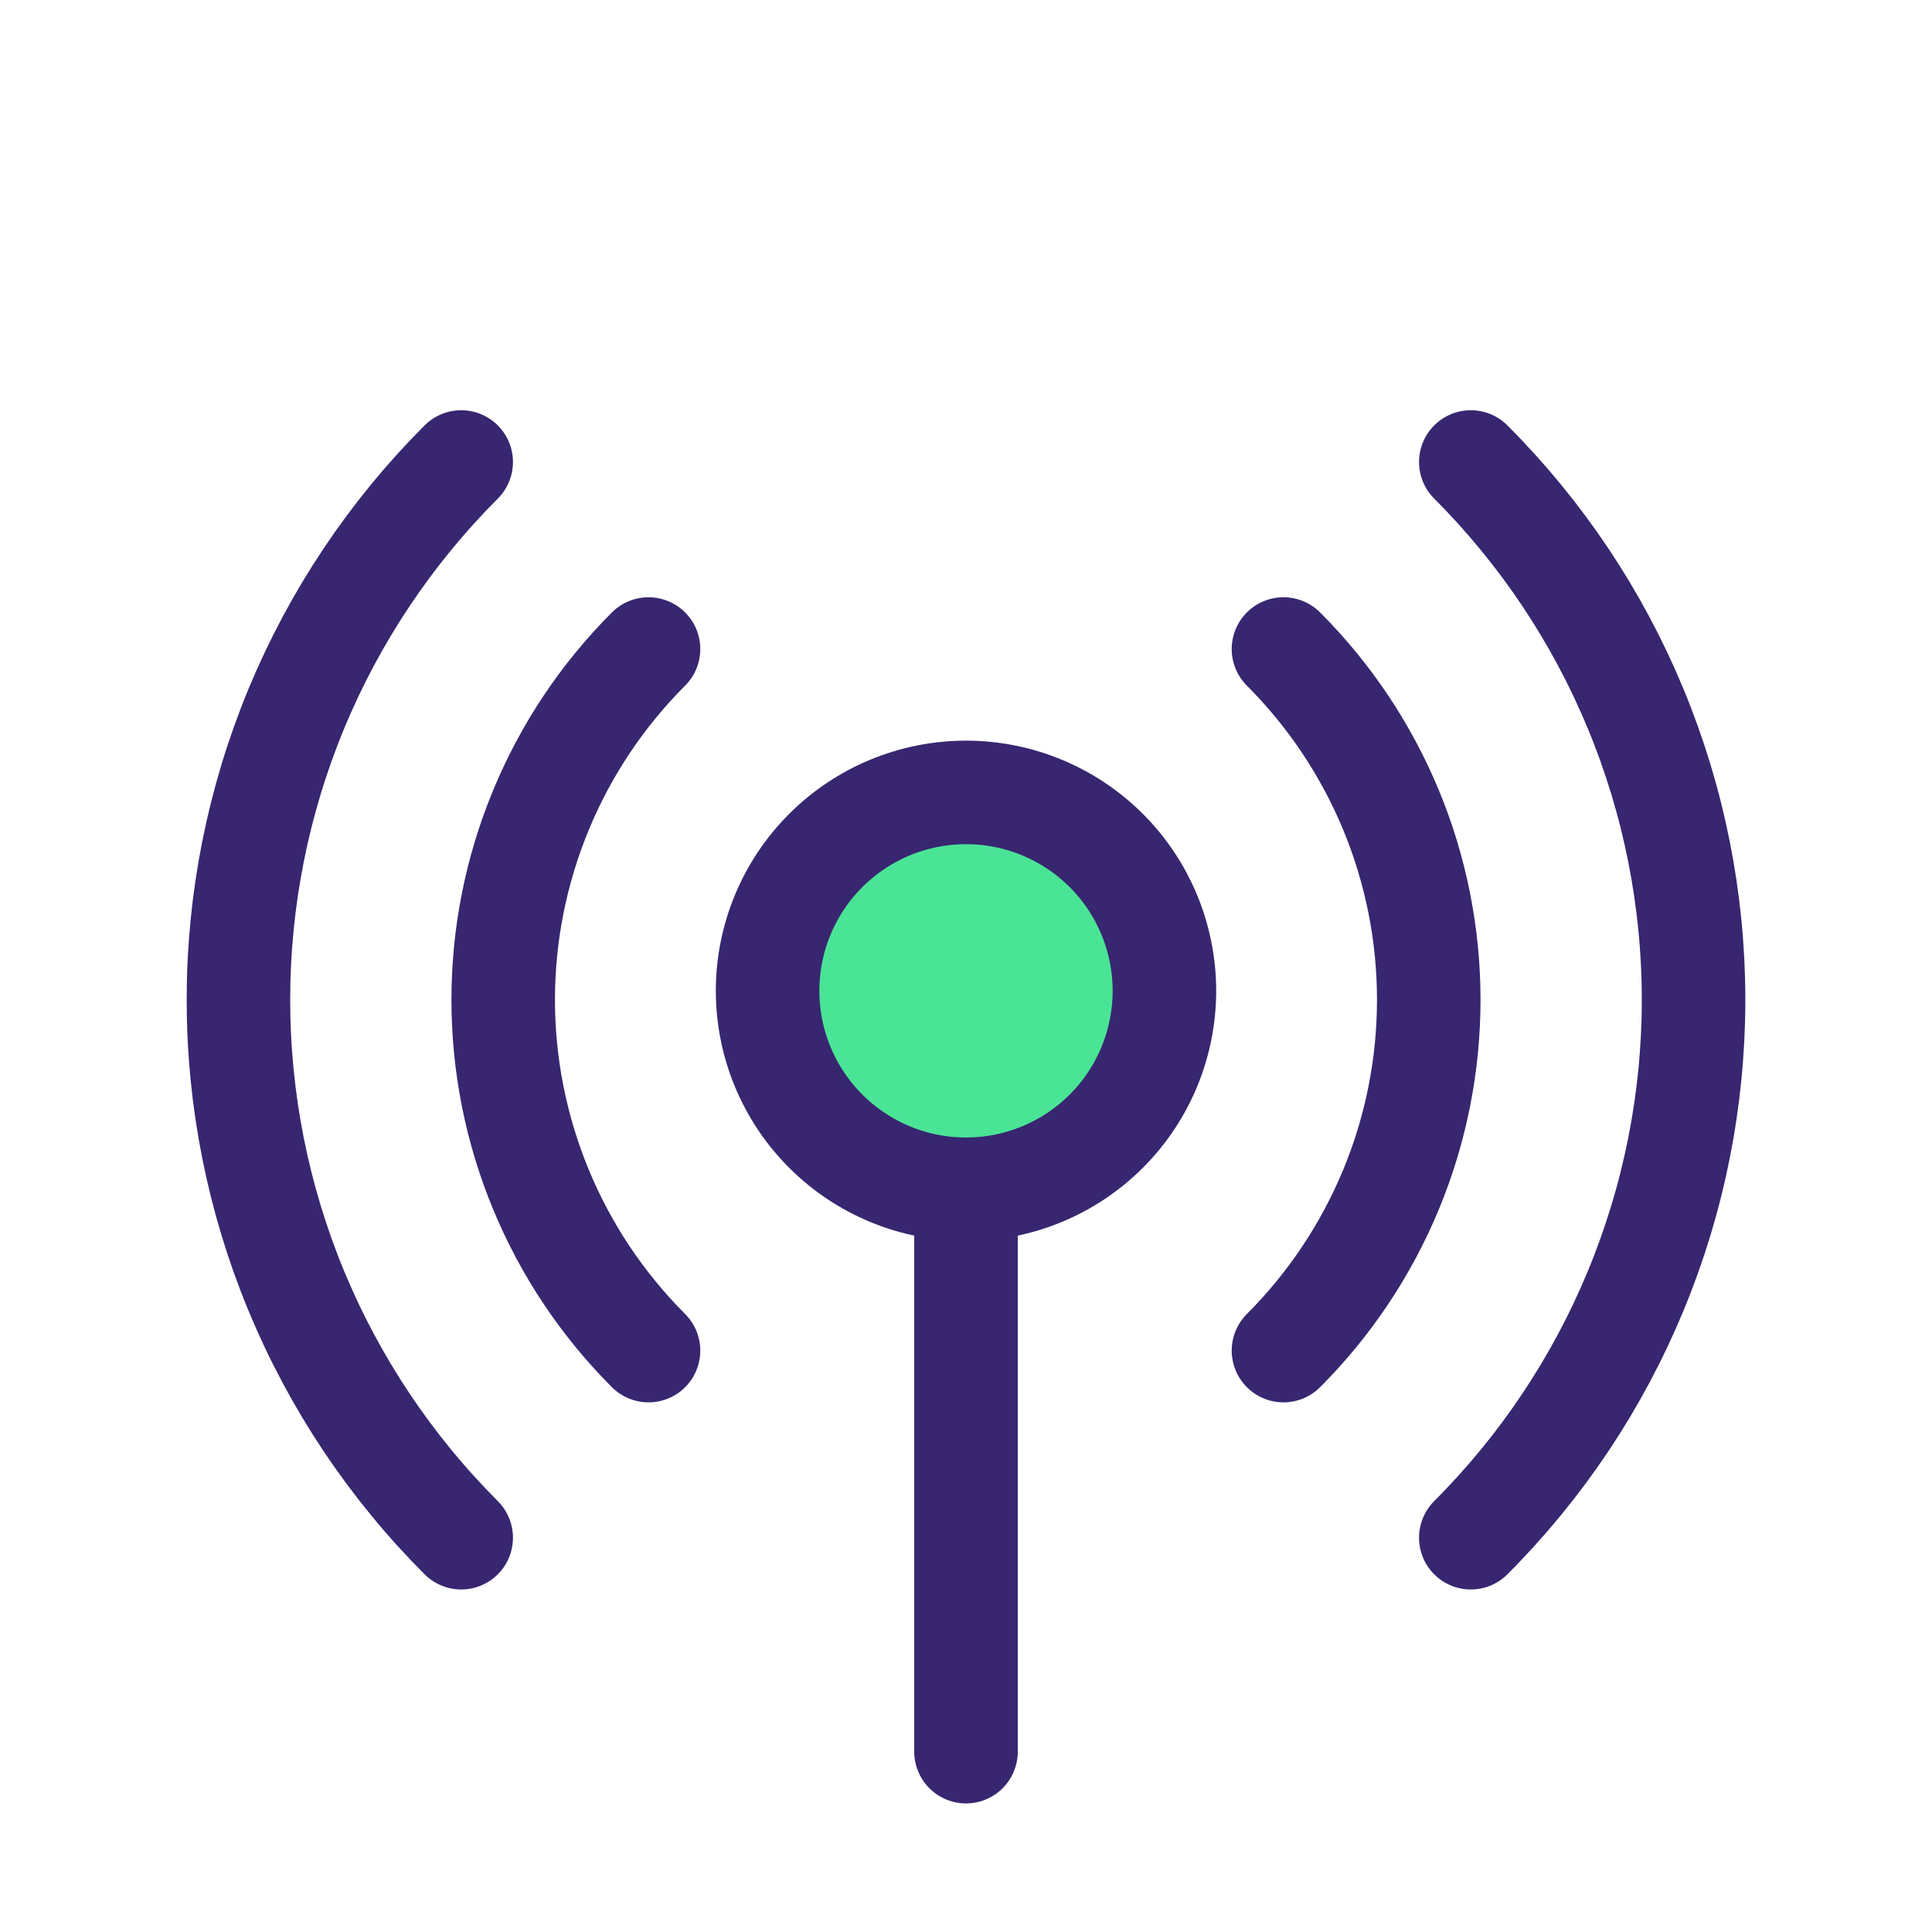
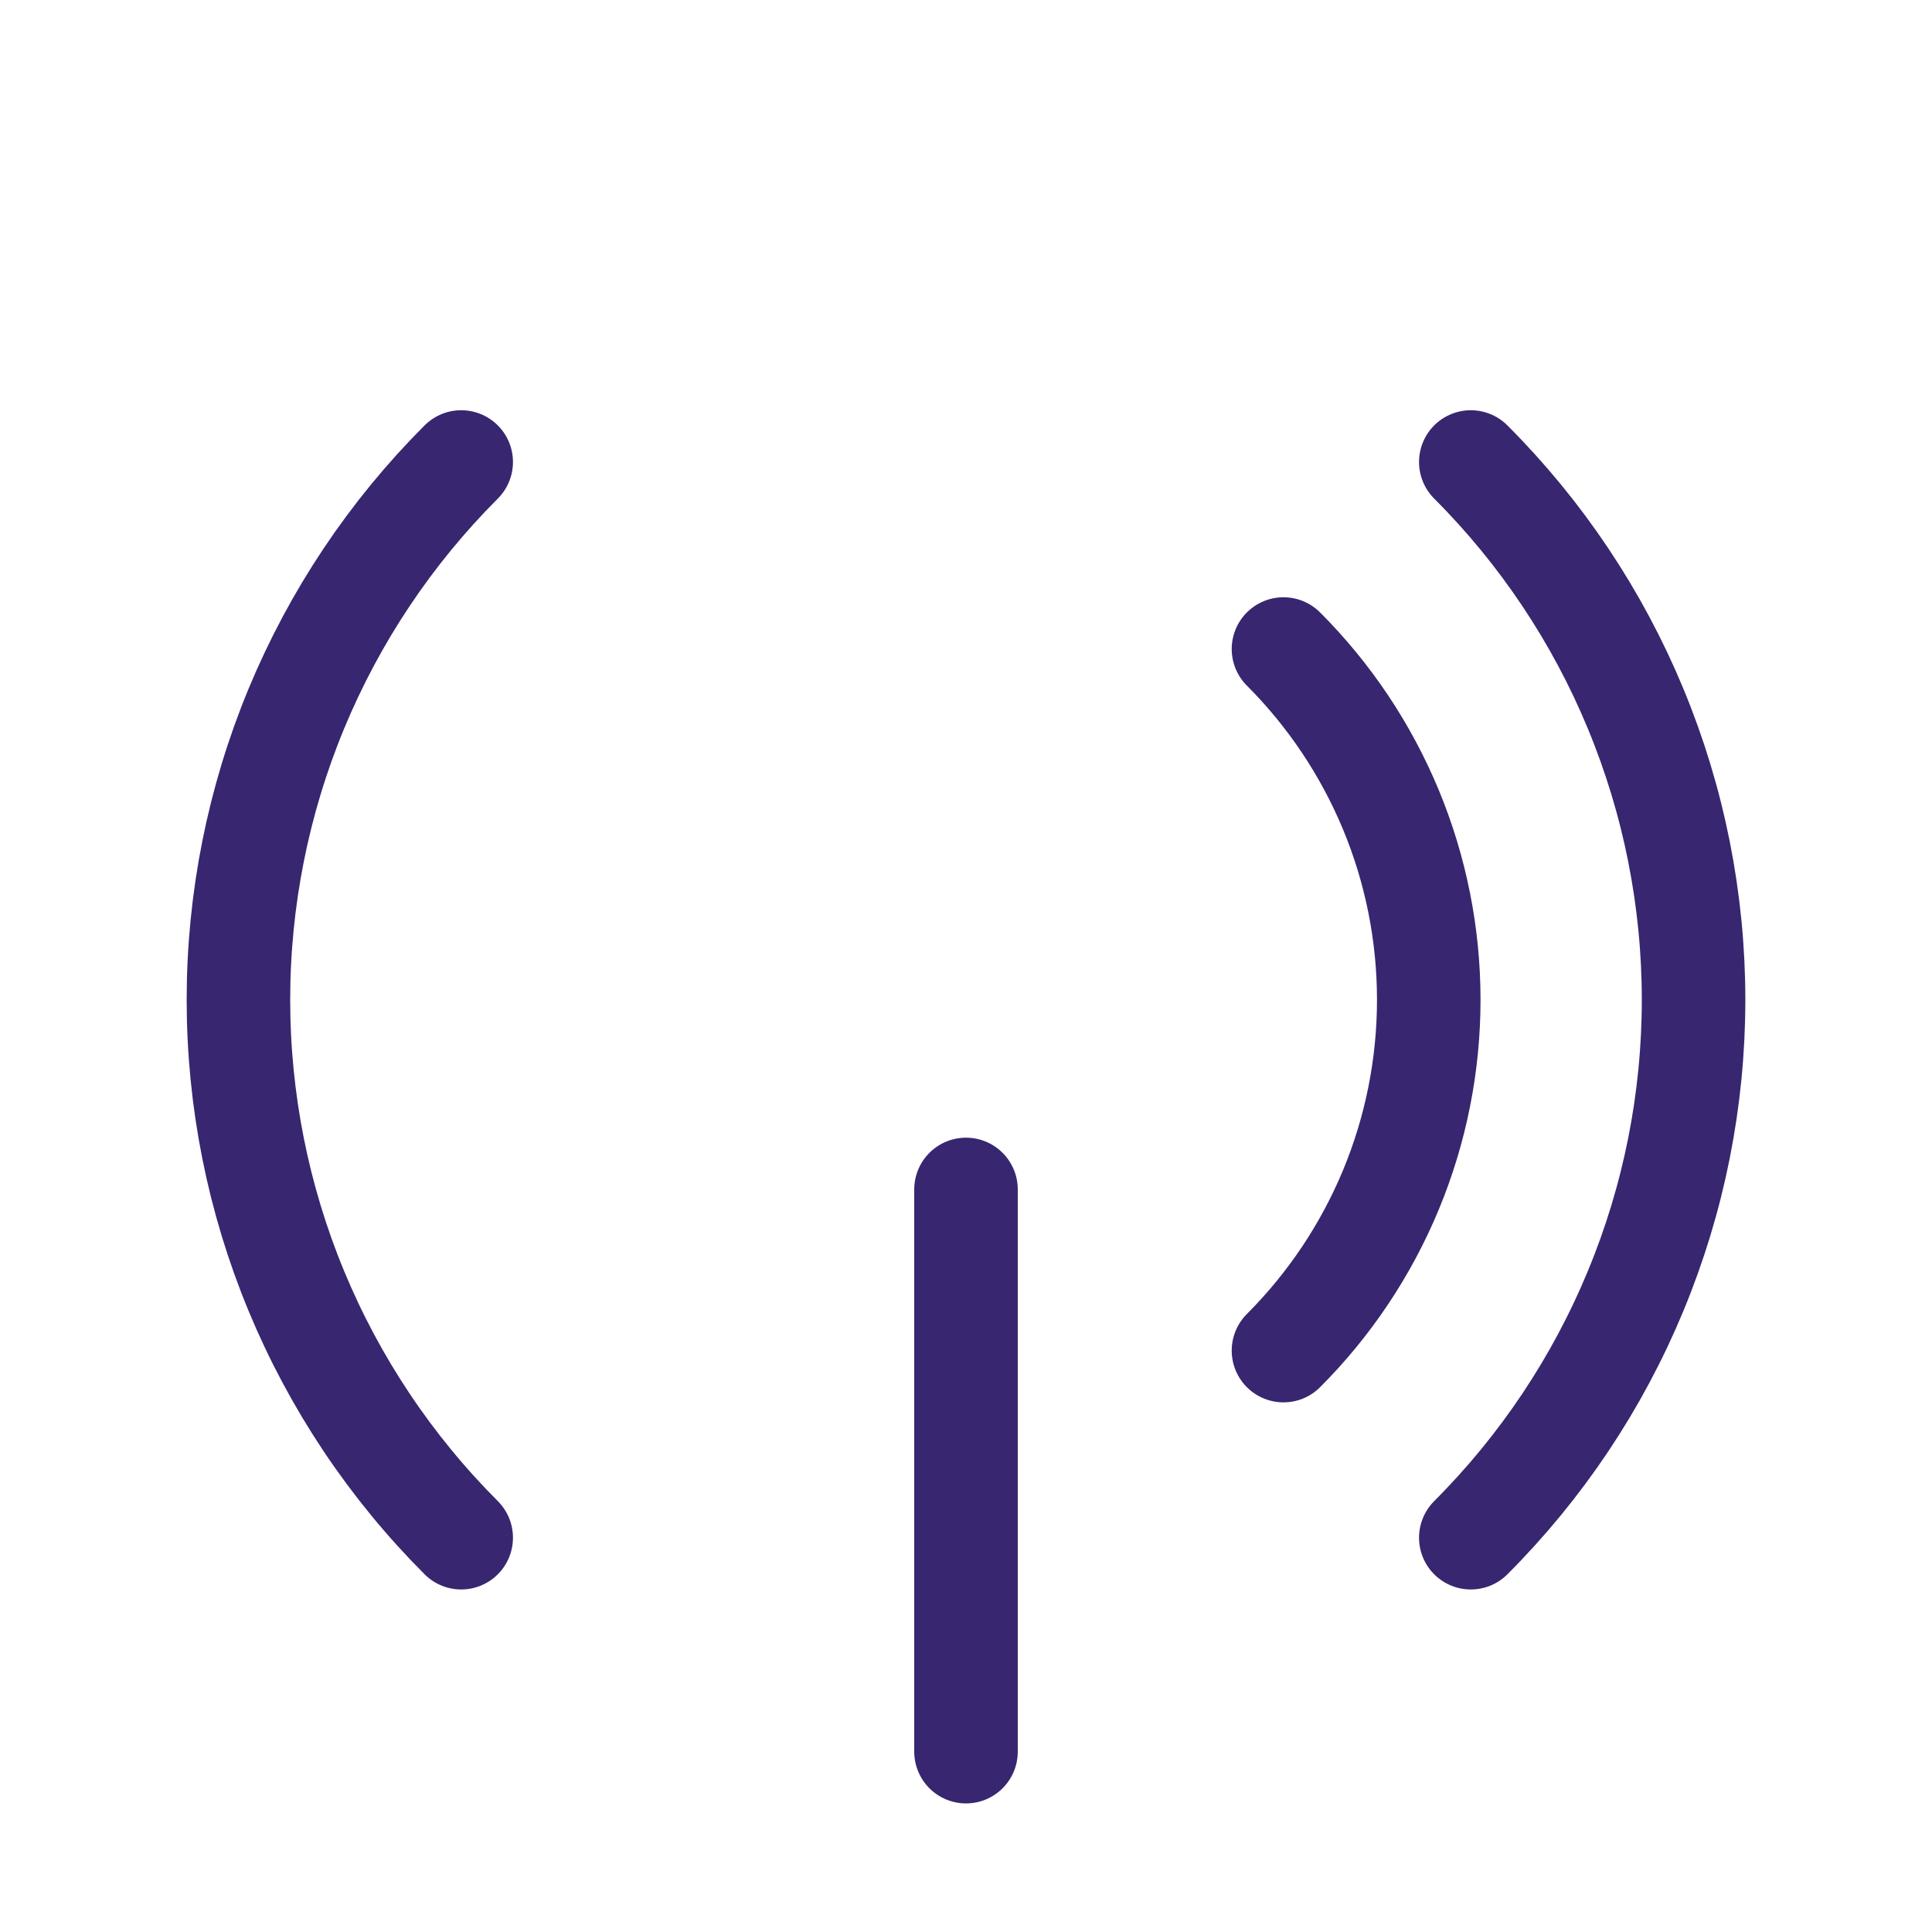
<svg xmlns="http://www.w3.org/2000/svg" width="46" height="46" viewBox="0 0 46 46" fill="none">
  <path d="M23 28.32V41.706" stroke="#382670" stroke-width="2.465" stroke-linecap="round" stroke-linejoin="round" />
  <path d="M35.019 11C36.7 12.682 38.034 14.678 38.944 16.875C39.855 19.073 40.323 21.428 40.323 23.806C40.323 26.184 39.855 28.539 38.944 30.736C38.034 32.934 36.7 34.93 35.019 36.612" stroke="#382670" stroke-width="2.465" stroke-linecap="round" stroke-linejoin="round" />
  <path d="M30.559 15.453C31.655 16.55 32.525 17.852 33.119 19.285C33.713 20.718 34.018 22.254 34.018 23.805C34.018 25.356 33.713 26.892 33.119 28.325C32.525 29.758 31.655 31.06 30.559 32.157" stroke="#382670" stroke-width="2.465" stroke-linecap="round" stroke-linejoin="round" />
  <path d="M10.981 11C9.3 12.682 7.966 14.678 7.055 16.875C6.145 19.073 5.677 21.428 5.677 23.806C5.677 26.184 6.145 28.539 7.055 30.736C7.966 32.934 9.3 34.93 10.981 36.612" stroke="#382670" stroke-width="2.465" stroke-linecap="round" stroke-linejoin="round" />
-   <path d="M15.441 15.453C14.344 16.55 13.474 17.852 12.881 19.285C12.287 20.718 11.981 22.254 11.981 23.805C11.981 25.356 12.287 26.892 12.881 28.325C13.474 29.758 14.344 31.06 15.441 32.157" stroke="#382670" stroke-width="2.465" stroke-linecap="round" stroke-linejoin="round" />
-   <path d="M18.276 23.591C18.276 24.844 18.774 26.046 19.66 26.932C20.546 27.818 21.747 28.316 23 28.316C24.253 28.316 25.455 27.818 26.341 26.932C27.227 26.046 27.724 24.844 27.724 23.591C27.724 22.338 27.227 21.137 26.341 20.251C25.455 19.365 24.253 18.867 23 18.867C21.747 18.867 20.546 19.365 19.66 20.251C18.774 21.137 18.276 22.338 18.276 23.591Z" fill="#4AE496" stroke="#382670" stroke-width="2.465" stroke-linecap="round" stroke-linejoin="round" />
</svg>